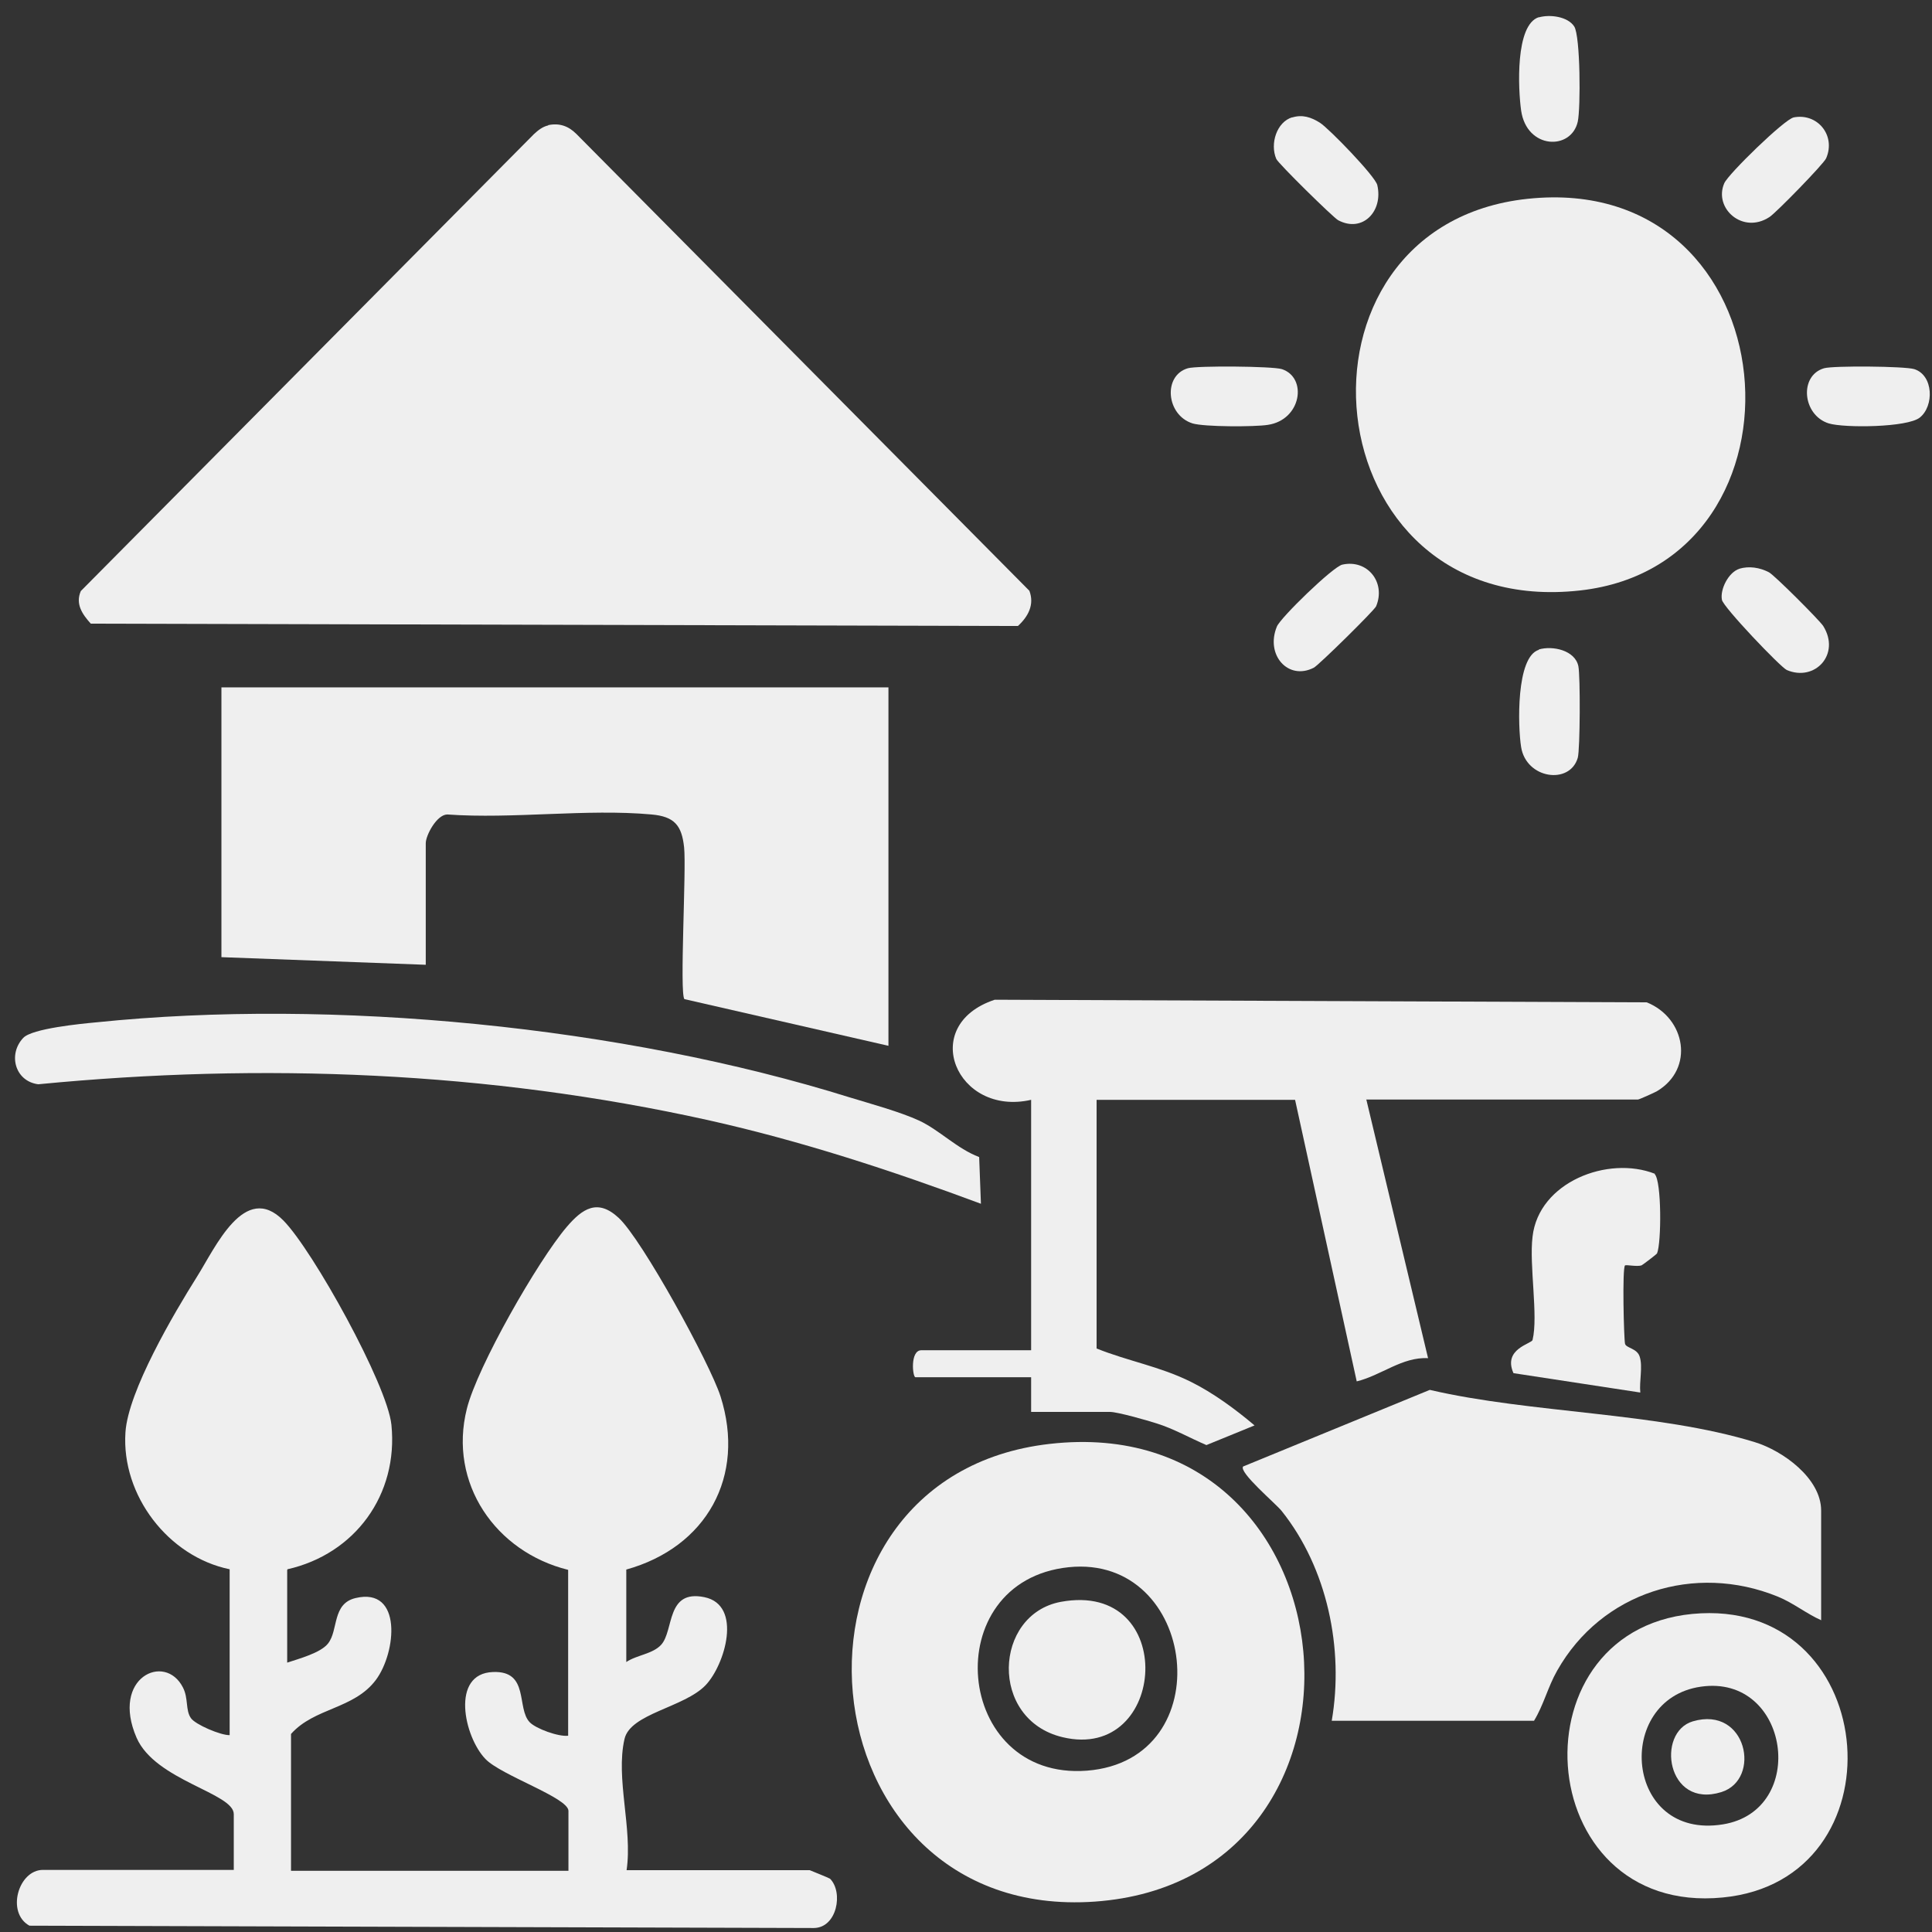
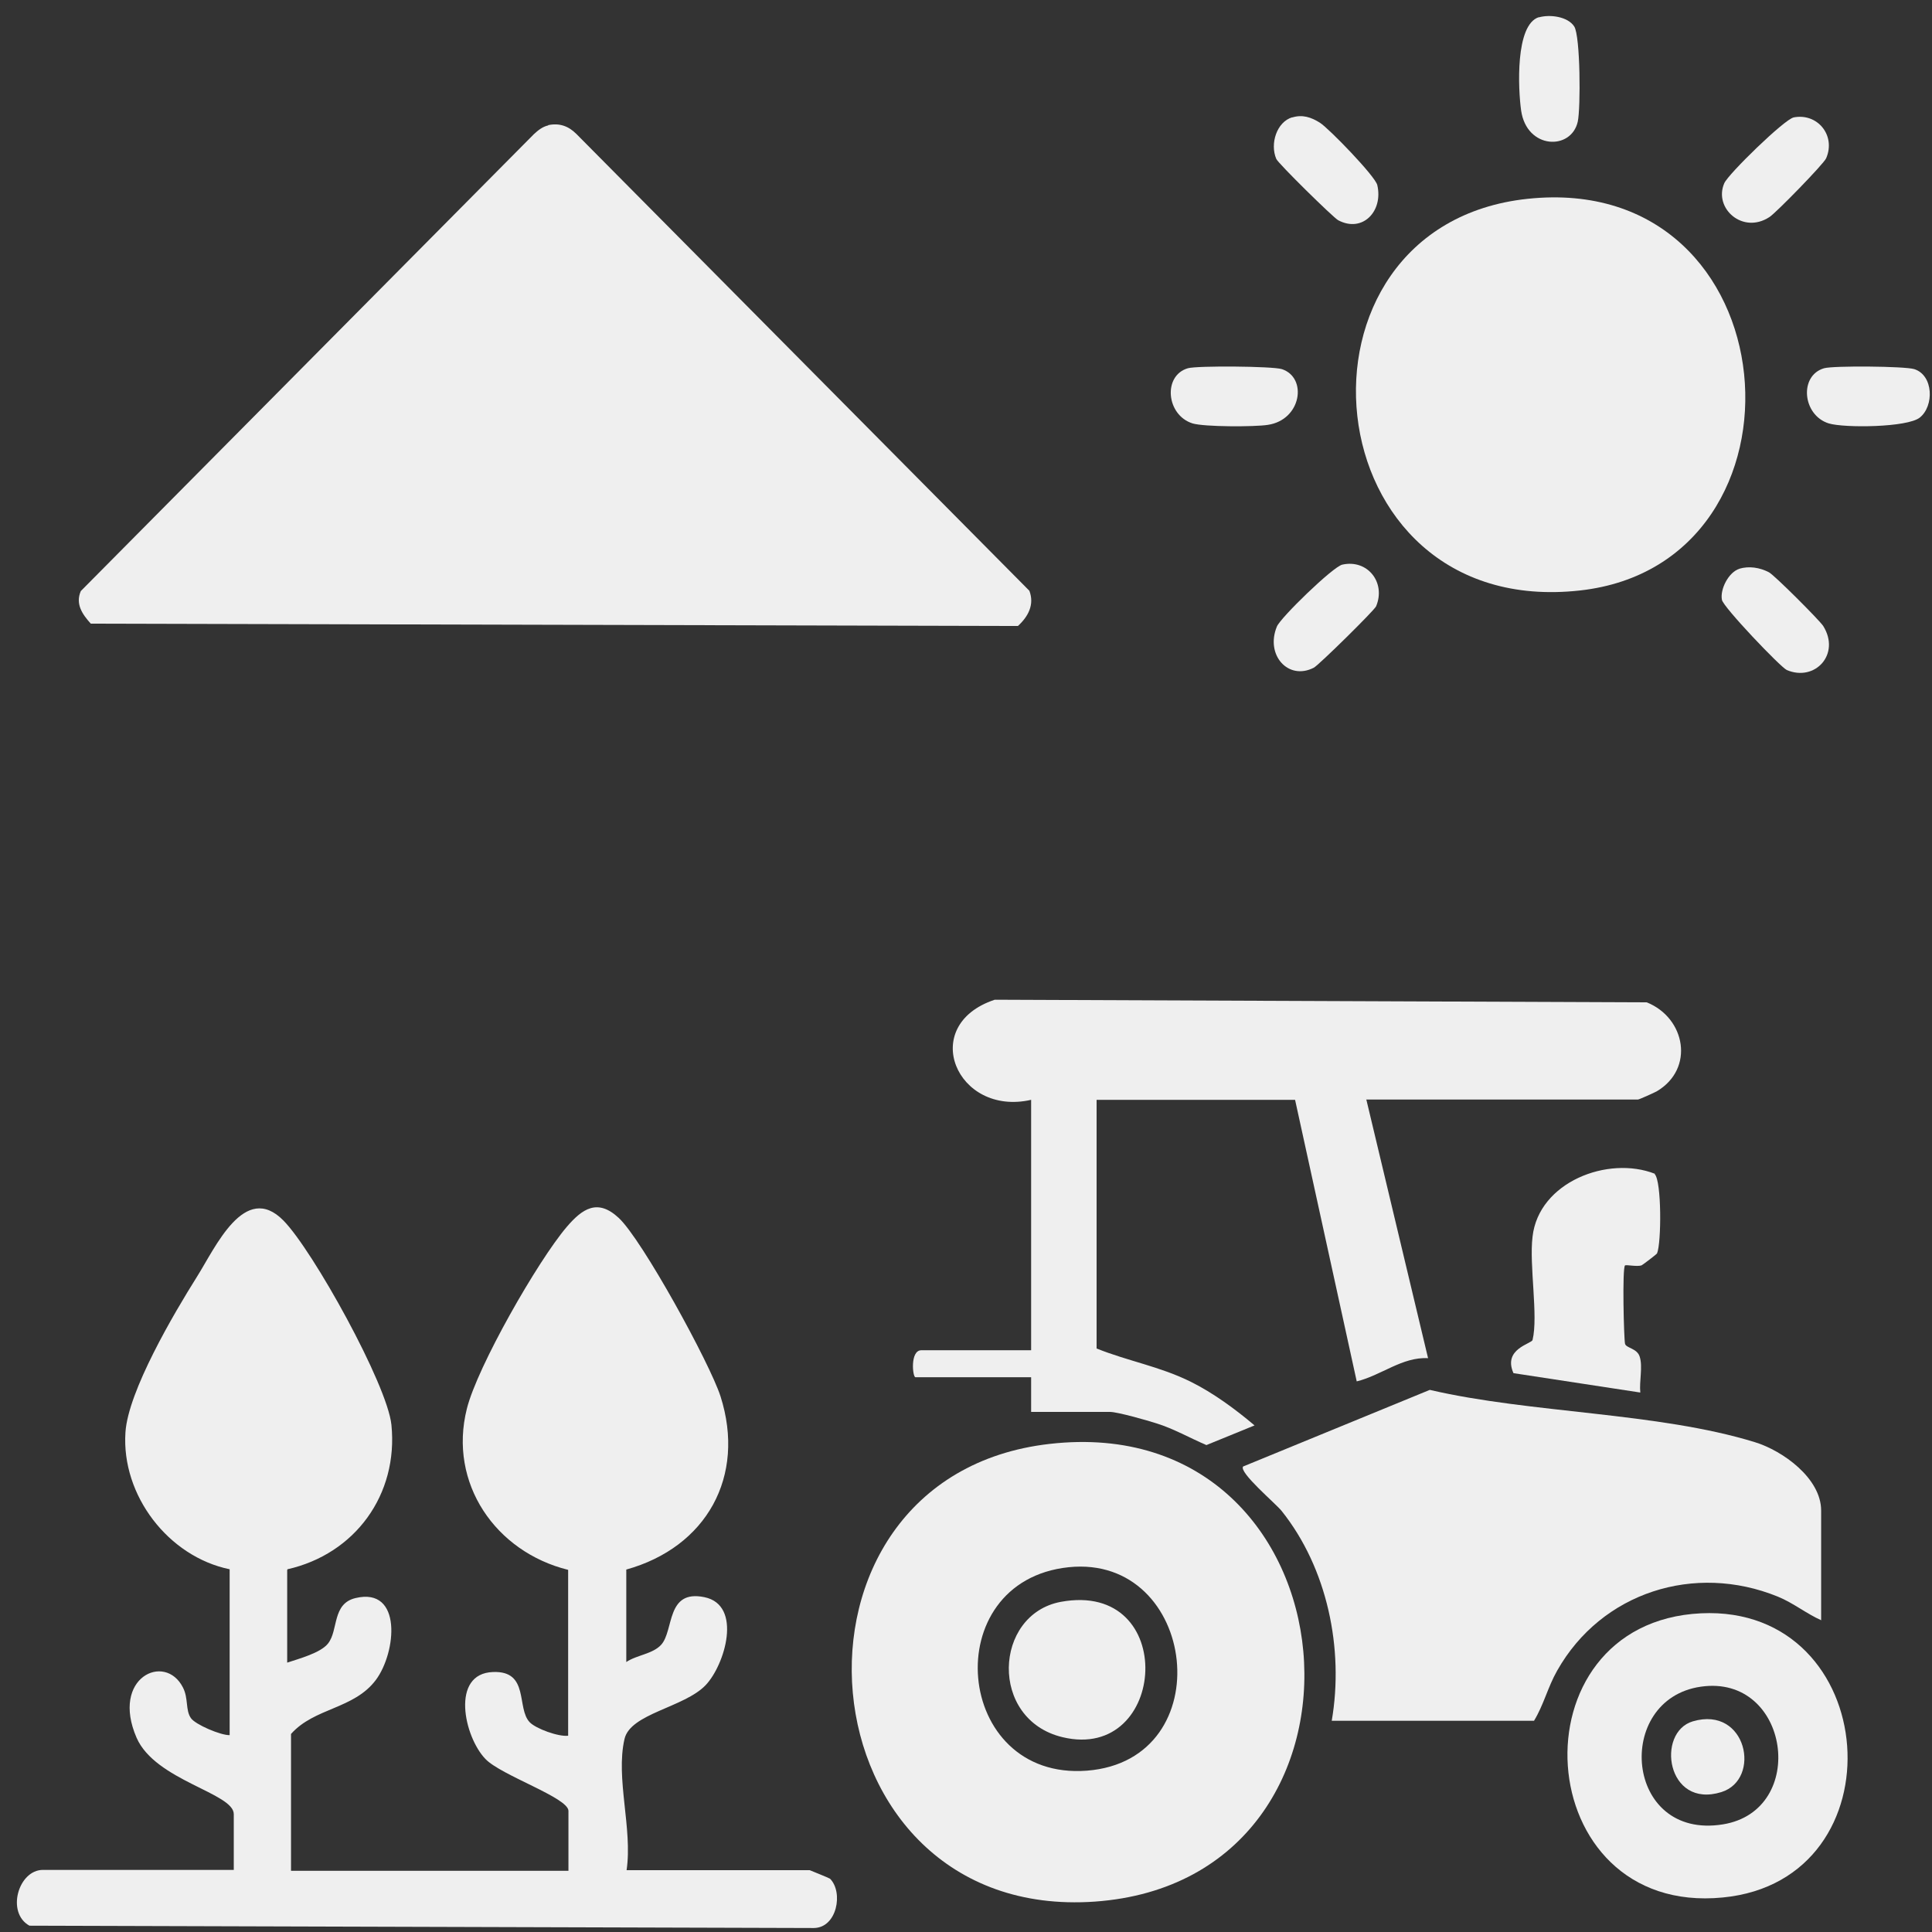
<svg xmlns="http://www.w3.org/2000/svg" width="97" height="97" viewBox="0 0 97 97" fill="none">
  <rect x="0" y="0" width="97" height="97" fill="#333333" stroke="none" />
  <path d="M27.523 6.283C28.083 6.165 28.54 6.327 28.938 6.725L51.681 29.66C51.947 30.353 51.623 30.957 51.107 31.429L4.558 31.311C4.131 30.839 3.777 30.323 4.057 29.675L26.801 6.74C27.007 6.548 27.243 6.356 27.523 6.298V6.283Z" fill="#EFEFEF" />
  <path d="M14.419 78.832V83.476C14.994 83.284 16.1 82.989 16.468 82.517C16.999 81.854 16.66 80.513 17.854 80.233C20.212 79.673 19.903 82.96 18.871 84.345C17.765 85.819 15.79 85.731 14.611 87.057V93.926H28.54V90.919C28.54 90.256 25.15 89.136 24.369 88.31C23.293 87.19 22.615 84.021 24.752 83.947C26.595 83.874 25.916 85.76 26.595 86.468C26.904 86.792 28.039 87.205 28.525 87.146V78.818C24.885 77.919 22.497 74.469 23.44 70.726C23.971 68.603 27.007 63.297 28.452 61.602C29.233 60.688 29.999 60.157 31.061 61.145C32.24 62.235 35.645 68.456 36.175 70.106C37.458 74.13 35.468 77.683 31.444 78.803V83.446C31.96 83.092 32.77 83.048 33.198 82.576C33.846 81.854 33.434 79.791 35.365 80.189C37.296 80.587 36.397 83.594 35.424 84.611C34.348 85.731 31.65 86.026 31.355 87.308C30.898 89.283 31.768 91.818 31.459 93.897H40.656C40.656 93.897 41.644 94.295 41.673 94.324C42.351 95.002 42.027 96.786 40.863 96.8L1.478 96.683C0.299 96.034 0.918 93.882 2.156 93.882H11.737V91.081C11.737 90.02 7.801 89.401 6.858 87.249C5.546 84.227 8.288 82.945 9.187 84.728C9.467 85.274 9.305 85.863 9.585 86.261C9.806 86.586 11.088 87.131 11.53 87.116V78.788C8.45 78.154 6.091 75.074 6.298 71.919C6.43 69.841 8.745 65.92 9.894 64.093C10.808 62.648 12.282 59.302 14.228 61.277C15.702 62.766 19.446 69.517 19.652 71.536C20.006 75.044 17.824 78.022 14.434 78.788L14.419 78.832Z" fill="#EFEFEF" />
-   <path d="M44.606 34.51V52.507L34.362 50.163C34.111 49.869 34.465 43.648 34.347 42.543C34.229 41.438 33.861 40.995 32.711 40.892C29.454 40.597 25.754 41.128 22.452 40.892C21.922 40.907 21.376 41.939 21.376 42.337V48.439L11.117 48.056V34.51H44.606Z" fill="#EFEFEF" />
  <path d="M52.699 72.494C68.323 70.711 70.283 94.383 54.968 95.474C40.081 96.52 38.209 74.145 52.699 72.494ZM53.657 78.685C47.009 79.378 47.879 89.416 54.571 88.9C61.351 88.369 60.113 78.022 53.657 78.685Z" fill="#EFEFEF" />
  <path d="M76.695 9.982C90.02 8.567 91.479 28.289 79.334 29.645C65.758 31.163 63.96 11.338 76.695 9.982Z" fill="#EFEFEF" />
  <path d="M91.449 81.353C90.683 81.014 90.049 80.483 89.253 80.159C85.082 78.464 80.409 79.938 78.183 83.874C77.712 84.699 77.505 85.598 77.019 86.394H66.863C67.482 82.783 66.642 78.729 64.343 75.855C64.048 75.487 62.191 73.924 62.412 73.629L71.786 69.782C76.842 70.961 83.225 70.903 88.103 72.406C89.504 72.833 91.434 74.219 91.434 75.84V81.353H91.449Z" fill="#EFEFEF" />
  <path d="M68.603 55.219L71.699 68.19C70.402 68.117 69.34 69.06 68.117 69.355L65.022 55.219H55.057V67.704C56.635 68.338 58.227 68.603 59.774 69.369C60.909 69.93 62.029 70.755 62.987 71.566L60.57 72.553C59.745 72.2 58.919 71.728 58.064 71.463C57.607 71.315 56.104 70.888 55.735 70.888H51.77V69.148H45.963C45.816 69.148 45.683 67.792 46.258 67.792H51.77V55.219C48.026 56.074 46.081 51.475 49.943 50.193L82.68 50.325C84.626 51.107 85.097 53.657 83.181 54.792C83.048 54.865 82.297 55.204 82.238 55.204H68.589L68.603 55.219Z" fill="#EFEFEF" />
-   <path d="M49.249 60.437C44.769 58.771 40.229 57.282 35.541 56.236C24.501 53.789 13.181 53.347 1.92 54.438C0.755 54.29 0.387 52.934 1.168 52.109C1.61 51.637 4.057 51.401 4.838 51.328C16.733 50.104 31.267 51.534 42.675 55.101C43.737 55.425 45.196 55.823 46.154 56.265C47.186 56.752 48.041 57.666 49.161 58.093L49.249 60.422V60.437Z" fill="#EFEFEF" />
  <path d="M85.406 80.999C94.501 80.572 95.503 94.397 86.497 95.267C76.769 96.225 75.84 81.456 85.406 80.999ZM85.391 84.684C81.014 85.318 81.559 92.393 86.497 91.597C90.816 90.904 89.858 84.035 85.391 84.684Z" fill="#EFEFEF" />
  <path d="M83.077 58.948C83.431 59.302 83.416 62.427 83.195 62.928C83.18 62.972 82.458 63.517 82.414 63.532C82.178 63.606 81.647 63.488 81.588 63.532C81.441 63.665 81.529 67.203 81.588 67.468C81.647 67.689 82.193 67.689 82.325 68.116C82.487 68.618 82.296 69.369 82.355 69.915L75.987 68.942C75.442 67.718 76.901 67.468 76.945 67.276C77.24 66.067 76.768 63.532 76.945 62.088C77.255 59.346 80.733 58.005 83.092 58.934L83.077 58.948Z" fill="#EFEFEF" />
-   <path d="M77.255 32.608C77.962 32.402 79.082 32.652 79.245 33.448C79.348 33.949 79.333 37.62 79.215 38.047C78.817 39.418 76.621 39.108 76.37 37.502C76.208 36.499 76.105 32.962 77.269 32.623L77.255 32.608Z" fill="#EFEFEF" />
  <path d="M59.641 18.488C60.113 18.355 63.872 18.384 64.358 18.532C65.655 18.959 65.346 21.082 63.651 21.332C62.987 21.436 60.467 21.436 59.877 21.259C58.551 20.846 58.374 18.856 59.641 18.488Z" fill="#EFEFEF" />
  <path d="M90.034 5.899C91.243 5.649 92.186 6.799 91.685 7.948C91.567 8.228 89.165 10.69 88.841 10.896C87.499 11.781 86.025 10.454 86.57 9.201C86.762 8.744 89.592 5.988 90.049 5.899H90.034Z" fill="#EFEFEF" />
  <path d="M77.255 0.873C77.815 0.711 78.714 0.829 79.038 1.33C79.348 1.817 79.363 5.428 79.215 6.106C78.891 7.565 76.651 7.506 76.371 5.546C76.223 4.499 76.061 1.227 77.27 0.859L77.255 0.873Z" fill="#EFEFEF" />
  <path d="M64.874 5.899C65.39 5.737 65.832 5.885 66.274 6.165C66.731 6.459 69.046 8.847 69.149 9.29C69.458 10.601 68.412 11.707 67.188 11.058C66.938 10.926 64.152 8.184 64.078 7.978C63.754 7.226 64.093 6.12 64.889 5.885L64.874 5.899Z" fill="#EFEFEF" />
  <path d="M87.322 28.555C87.823 28.407 88.354 28.495 88.811 28.731C89.076 28.864 91.346 31.134 91.538 31.429C92.422 32.844 91.125 34.244 89.71 33.64C89.386 33.492 86.511 30.471 86.453 30.117C86.349 29.586 86.792 28.717 87.337 28.555H87.322Z" fill="#EFEFEF" />
  <path d="M67.395 28.348C68.662 28.068 69.591 29.247 69.09 30.441C69.001 30.648 66.216 33.389 65.965 33.522C64.683 34.185 63.518 32.888 64.108 31.458C64.285 31.016 66.923 28.451 67.395 28.348Z" fill="#EFEFEF" />
  <path d="M91.583 18.488C92.054 18.355 95.621 18.384 96.108 18.532C97.081 18.841 97.11 20.389 96.388 20.964C95.769 21.465 92.6 21.494 91.819 21.259C90.492 20.846 90.315 18.856 91.583 18.488Z" fill="#EFEFEF" />
  <path d="M53.259 80.424C59.184 79.333 58.624 88.487 53.347 87.219C49.647 86.335 49.883 81.058 53.259 80.424Z" fill="#EFEFEF" />
  <path d="M84.993 86.423C87.706 85.627 88.457 89.342 86.423 89.976C83.667 90.831 83.136 86.969 84.993 86.423Z" fill="#EFEFEF" />
</svg>